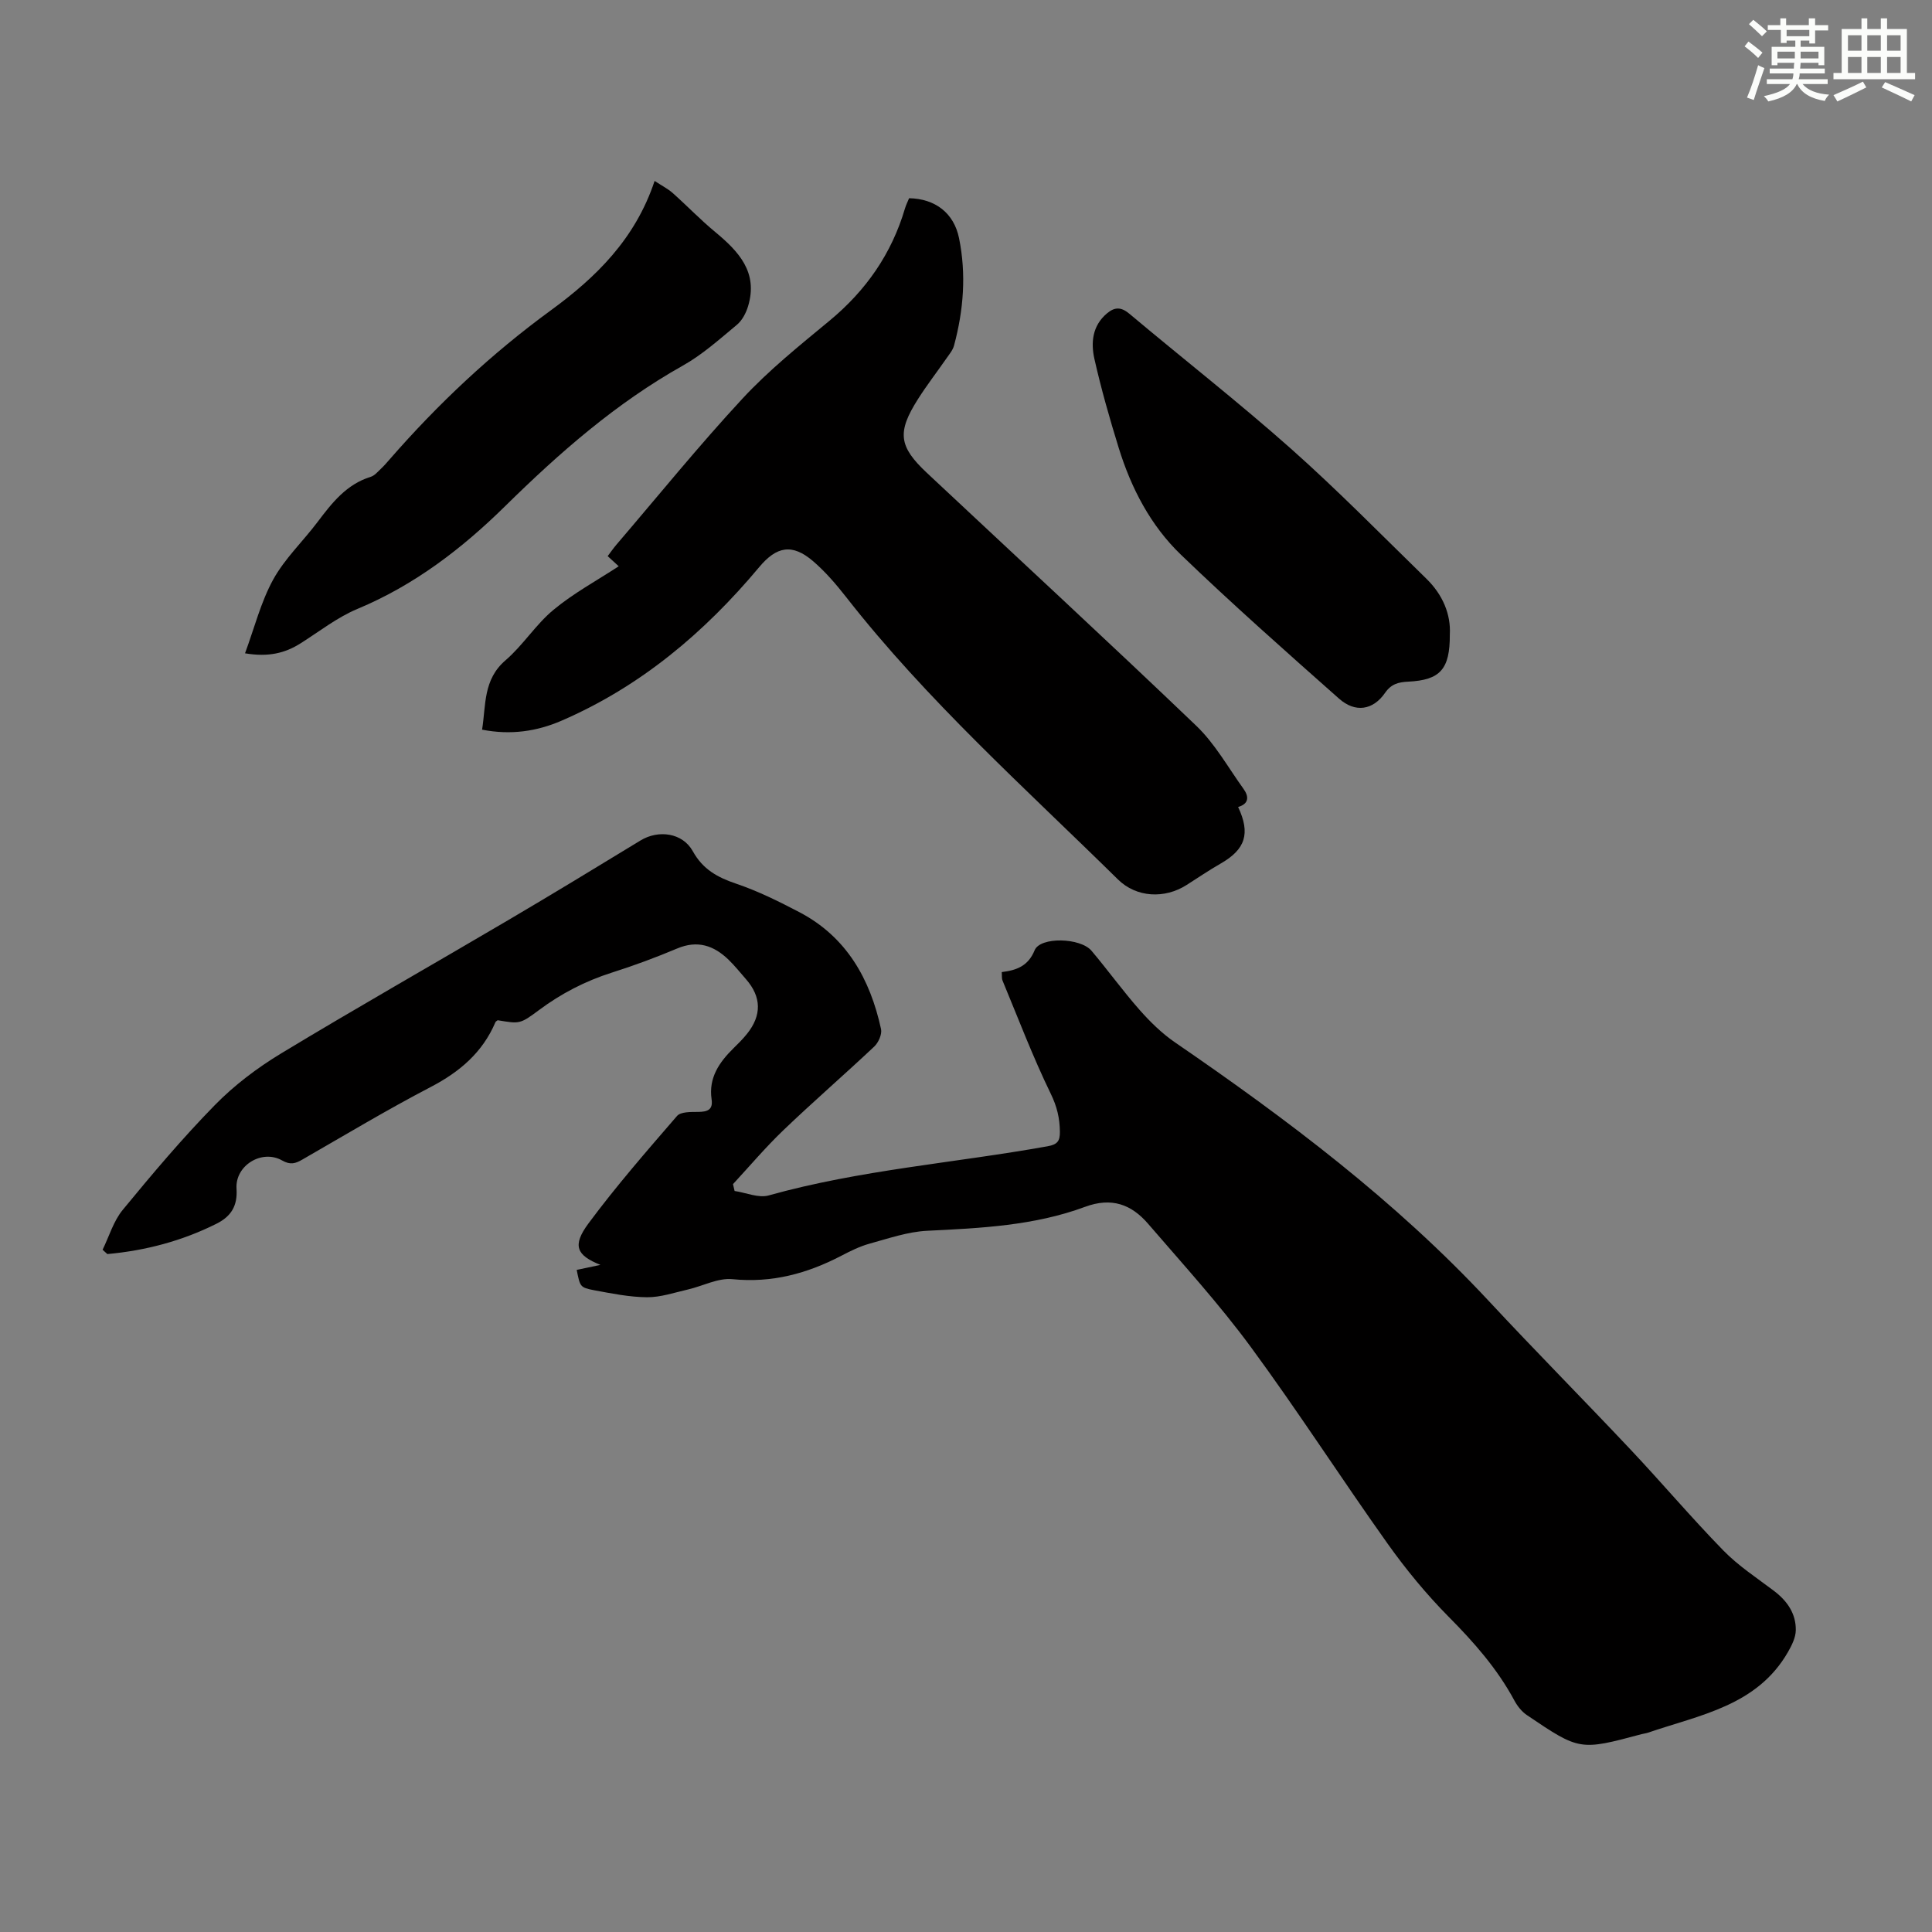
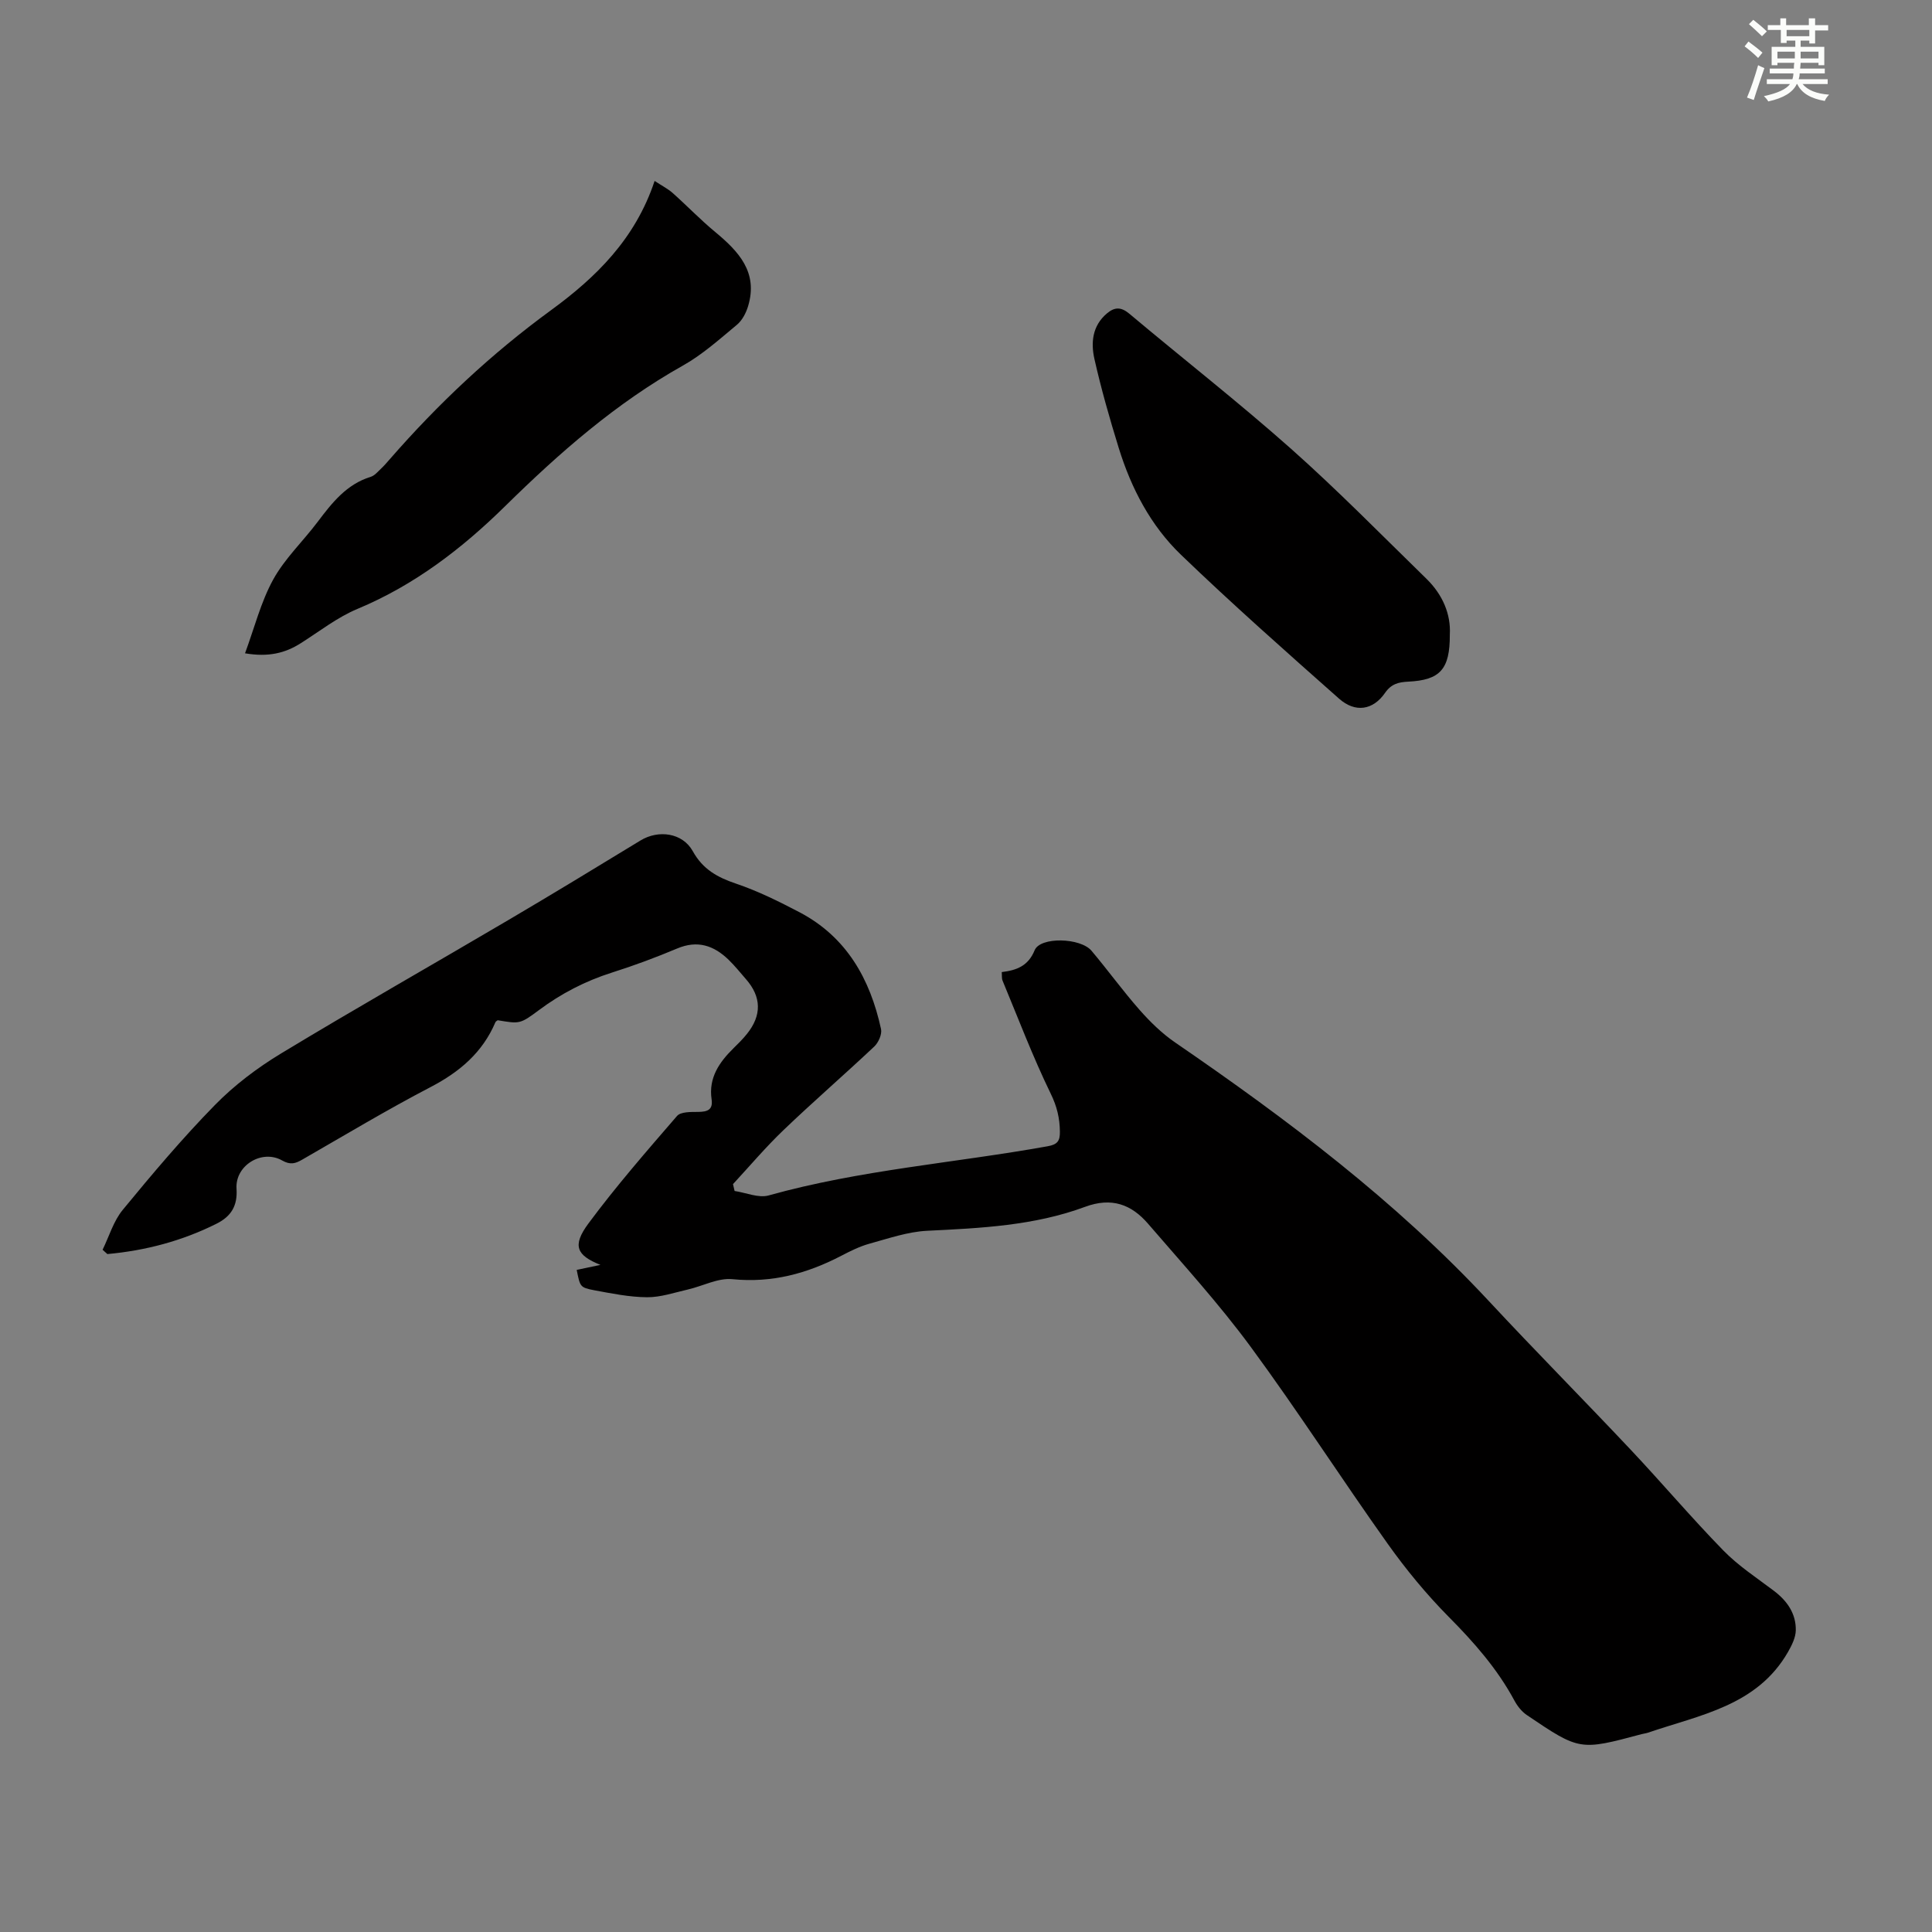
<svg xmlns="http://www.w3.org/2000/svg" enable-background="new 0 0 400 400" viewBox="0 0 400 400">
  <rect x="0" y="0" width="400" height="400" fill="#808080" stroke="none" />
  <g fill="#010000">
    <path d="m119.4 262.92c1.75-.37 3.27-.69 4.91-1.04-4.94-1.98-5.89-3.96-2.49-8.56 5.72-7.72 12.06-14.99 18.35-22.27.77-.89 2.87-.83 4.36-.84 1.87-.02 3.12-.38 2.8-2.59-.66-4.47 1.58-7.69 4.55-10.61.96-.94 1.92-1.89 2.76-2.94 3.11-3.86 3.02-7.68-.2-11.35-1.18-1.35-2.3-2.76-3.58-4-3.05-2.96-6.44-4.13-10.67-2.34-4.42 1.86-8.94 3.54-13.52 4.99-5.5 1.75-10.49 4.33-15.11 7.78-3.93 2.93-4.01 2.82-8.52 2.08-.16.13-.4.24-.47.41-2.67 6.28-7.41 10.29-13.41 13.42-9.02 4.7-17.75 9.95-26.57 15.02-1.44.83-2.47 1.15-4.18.18-4.2-2.38-9.76 1.05-9.44 5.85.24 3.57-1.14 5.74-4.13 7.24-7.16 3.59-14.72 5.57-22.61 6.29-.33-.3-.66-.59-.99-.89 1.36-2.78 2.26-5.95 4.18-8.27 6.11-7.43 12.33-14.81 19.06-21.68 4.02-4.11 8.78-7.71 13.71-10.69 15.58-9.43 31.43-18.41 47.12-27.66 9.15-5.39 18.23-10.91 27.3-16.44 3.71-2.26 8.7-1.61 10.83 2.23 2.09 3.77 5.11 5.41 8.98 6.72 4.52 1.53 8.87 3.69 13.11 5.91 9.75 5.12 14.62 13.82 16.88 24.19.23 1.08-.54 2.8-1.41 3.62-6.19 5.83-12.63 11.4-18.77 17.28-3.69 3.53-7 7.45-10.47 11.2.11.47.22.94.33 1.42 2.36.35 4.96 1.51 7.06.92 18.93-5.3 38.52-6.72 57.76-10.18 2.03-.36 2.55-1.1 2.53-3-.03-2.81-.6-5.23-1.9-7.89-3.7-7.61-6.72-15.57-9.97-23.4-.2-.47-.11-1.07-.17-1.77 3.09-.38 5.47-1.25 6.81-4.52 1.16-2.83 9.48-2.62 11.78.11 3.39 4.02 6.48 8.3 9.95 12.24 2.2 2.49 4.64 4.88 7.37 6.75 23.21 15.92 45.61 32.78 64.89 53.48 9.67 10.39 19.67 20.48 29.4 30.81 6.48 6.88 12.6 14.12 19.2 20.88 3.09 3.17 6.89 5.65 10.45 8.34 2.75 2.08 4.6 4.7 4.55 8.17-.02 1.51-.82 3.11-1.6 4.48-6.4 11.18-18.23 13.04-28.99 16.73-.42.14-.88.19-1.31.3-12.82 3.43-12.84 3.45-23.79-3.95-1.05-.71-1.95-1.85-2.56-2.98-3.53-6.57-8.35-12.05-13.59-17.33-4.61-4.66-8.84-9.79-12.64-15.13-9.6-13.49-18.56-27.44-28.36-40.77-6.54-8.89-14.03-17.11-21.25-25.49-3.45-4.01-7.54-5.57-13.08-3.51-10.49 3.89-21.59 4.41-32.68 4.95-4.02.2-8 1.59-11.93 2.67-2.03.56-3.97 1.53-5.85 2.51-7.07 3.68-14.37 5.66-22.53 4.84-2.97-.3-6.14 1.43-9.23 2.14-2.8.64-5.64 1.62-8.45 1.6-3.66-.03-7.33-.78-10.95-1.45-2.94-.57-2.91-.73-3.61-4.21z" />
-     <path d="m128.1 117.24c-.49-.45-1.3-1.19-2.29-2.1.63-.83 1.19-1.64 1.82-2.38 8.66-10.12 17.05-20.48 26.1-30.24 5.45-5.88 11.79-10.97 17.99-16.1 7.56-6.25 12.88-13.87 15.65-23.28.22-.73.57-1.42.85-2.1 5.37.1 9.27 3.03 10.34 8.27 1.52 7.46.94 14.91-1.04 22.24-.25.93-.94 1.75-1.51 2.57-1.98 2.85-4.11 5.6-5.96 8.52-4.35 6.85-3.99 9.79 1.86 15.27 18.61 17.45 37.37 34.74 55.79 52.38 3.87 3.71 6.58 8.63 9.76 13.04 1.15 1.6 1.13 3.09-1.12 3.75 2.59 5.5 1.51 8.77-3.6 11.7-2.42 1.39-4.74 2.96-7.09 4.46-4.51 2.87-10.35 2.62-14.19-1.16-19.29-18.99-39.54-37.05-56.29-58.48-2.06-2.63-4.28-5.22-6.8-7.39-4.37-3.76-7.61-3.08-11.19 1.21-11.33 13.55-24.58 24.73-40.94 31.8-5.09 2.2-10.48 3.01-16.43 1.85.82-5.12.19-10.36 4.85-14.36 3.62-3.11 6.25-7.4 9.92-10.44 4.11-3.42 8.91-6.02 13.52-9.03z" />
    <path d="m135.53 37.46c1.58 1.04 2.76 1.63 3.72 2.48 2.97 2.64 5.73 5.53 8.79 8.06 4.87 4.04 8.96 8.34 6.85 15.37-.42 1.41-1.22 2.96-2.33 3.88-3.6 2.99-7.16 6.19-11.21 8.46-13.81 7.75-25.55 18.05-36.73 29.05-9.01 8.86-18.83 16.39-30.62 21.31-4.17 1.74-7.86 4.65-11.73 7.1-3.24 2.06-6.69 2.91-11.54 2.09 1.96-5.32 3.28-10.62 5.82-15.25 2.39-4.35 6.17-7.92 9.2-11.94 2.98-3.95 5.97-7.8 11-9.35.79-.24 1.43-1.02 2.08-1.63s1.24-1.29 1.83-1.97c10.02-11.5 21.04-21.86 33.4-30.88 9.27-6.77 17.46-14.72 21.47-26.78z" />
    <path d="m300.17 131.4c.03 7.18-2.01 9.41-8.64 9.73-1.99.1-3.49.47-4.77 2.32-2.48 3.59-6.16 4.17-9.51 1.21-11.05-9.79-22.12-19.58-32.75-29.81-6.28-6.04-10.3-13.77-12.88-22.11-1.88-6.08-3.63-12.21-5.03-18.41-.76-3.38-.45-6.89 2.6-9.45 1.6-1.35 2.94-1.35 4.65.09 11.12 9.34 22.59 18.3 33.45 27.94 9.69 8.61 18.78 17.89 28.07 26.95 3.34 3.28 5.05 7.32 4.81 11.54z" />
  </g>
  <path d="m361.2 9.6.8-1c.9.7 1.9 1.4 2.9 2.3l-.9 1.1c-1-1-2-1.8-2.8-2.4zm.5 10.6c.9-2.1 1.6-4.3 2.3-6.7.4.2.8.4 1.3.6-.7 2.1-1.5 4.3-2.2 6.6zm.4-15.2.9-.9c1 .8 2 1.6 2.8 2.4l-1 1c-.9-.9-1.8-1.7-2.7-2.5zm12.5-1.2h1.2v1.4h2.7v1.1h-2.7v2.7h-1.2v-.6h-1.8v1.3h4.9v3.8h-1.2v-.5h-3.7c0 .4-.1.9-.1 1.2h5.1v1h-5.2c0 .5-.1.9-.2 1.2h6v1h-5.2c1.1 1.3 2.9 2 5.5 2.2-.4.4-.7.8-.9 1.3-2.9-.5-4.8-1.6-5.7-3.5h-.1c-.8 1.7-2.7 2.9-5.9 3.6-.2-.4-.6-.8-.9-1.1 2.8-.6 4.6-1.4 5.4-2.5h-4.8v-1h5.3c.1-.3.2-.7.2-1.2h-4.9v-1h5c0-.4 0-.8.1-1.2h-3.5v.5h-1.2v-3.8h4.9v-1.3h-1.8v.5h-1.2v-2.7h-2.7v-1h2.6v-1.4h1.2v1.4h4.7v-1.4zm-6.6 8.3h3.6c0-.4 0-.9 0-1.4h-3.6zm1.9-4.6h4.7v-1.3h-4.7zm6.6 3.2h-3.7v1.4h3.7z" fill="#fbfcfa" />
-   <path d="m385.3 3.8h1.3v2.2h2.8v-2.2h1.3v2.2h4.1v9.1h1.7v1.3h-16.9v-1.3h1.7v-9.1h4.1v-2.2zm.4 13.1.7 1.2c-1.8.9-3.8 1.9-6 2.9-.2-.4-.5-.8-.8-1.3 2.3-1 4.3-1.9 6.1-2.8zm-3.1-6.4h2.8v-3.2h-2.8zm0 4.6h2.8v-3.3h-2.8zm4-4.6h2.8v-3.2h-2.8zm0 4.6h2.8v-3.3h-2.8zm3.7 1.9c2.1.9 4.1 1.8 6.1 2.7l-.7 1.3c-2.2-1.1-4.2-2-6.1-2.9zm3.2-9.7h-2.8v3.2h2.8zm-2.8 7.8h2.8v-3.3h-2.8z" fill="#fbfcfa" />
</svg>